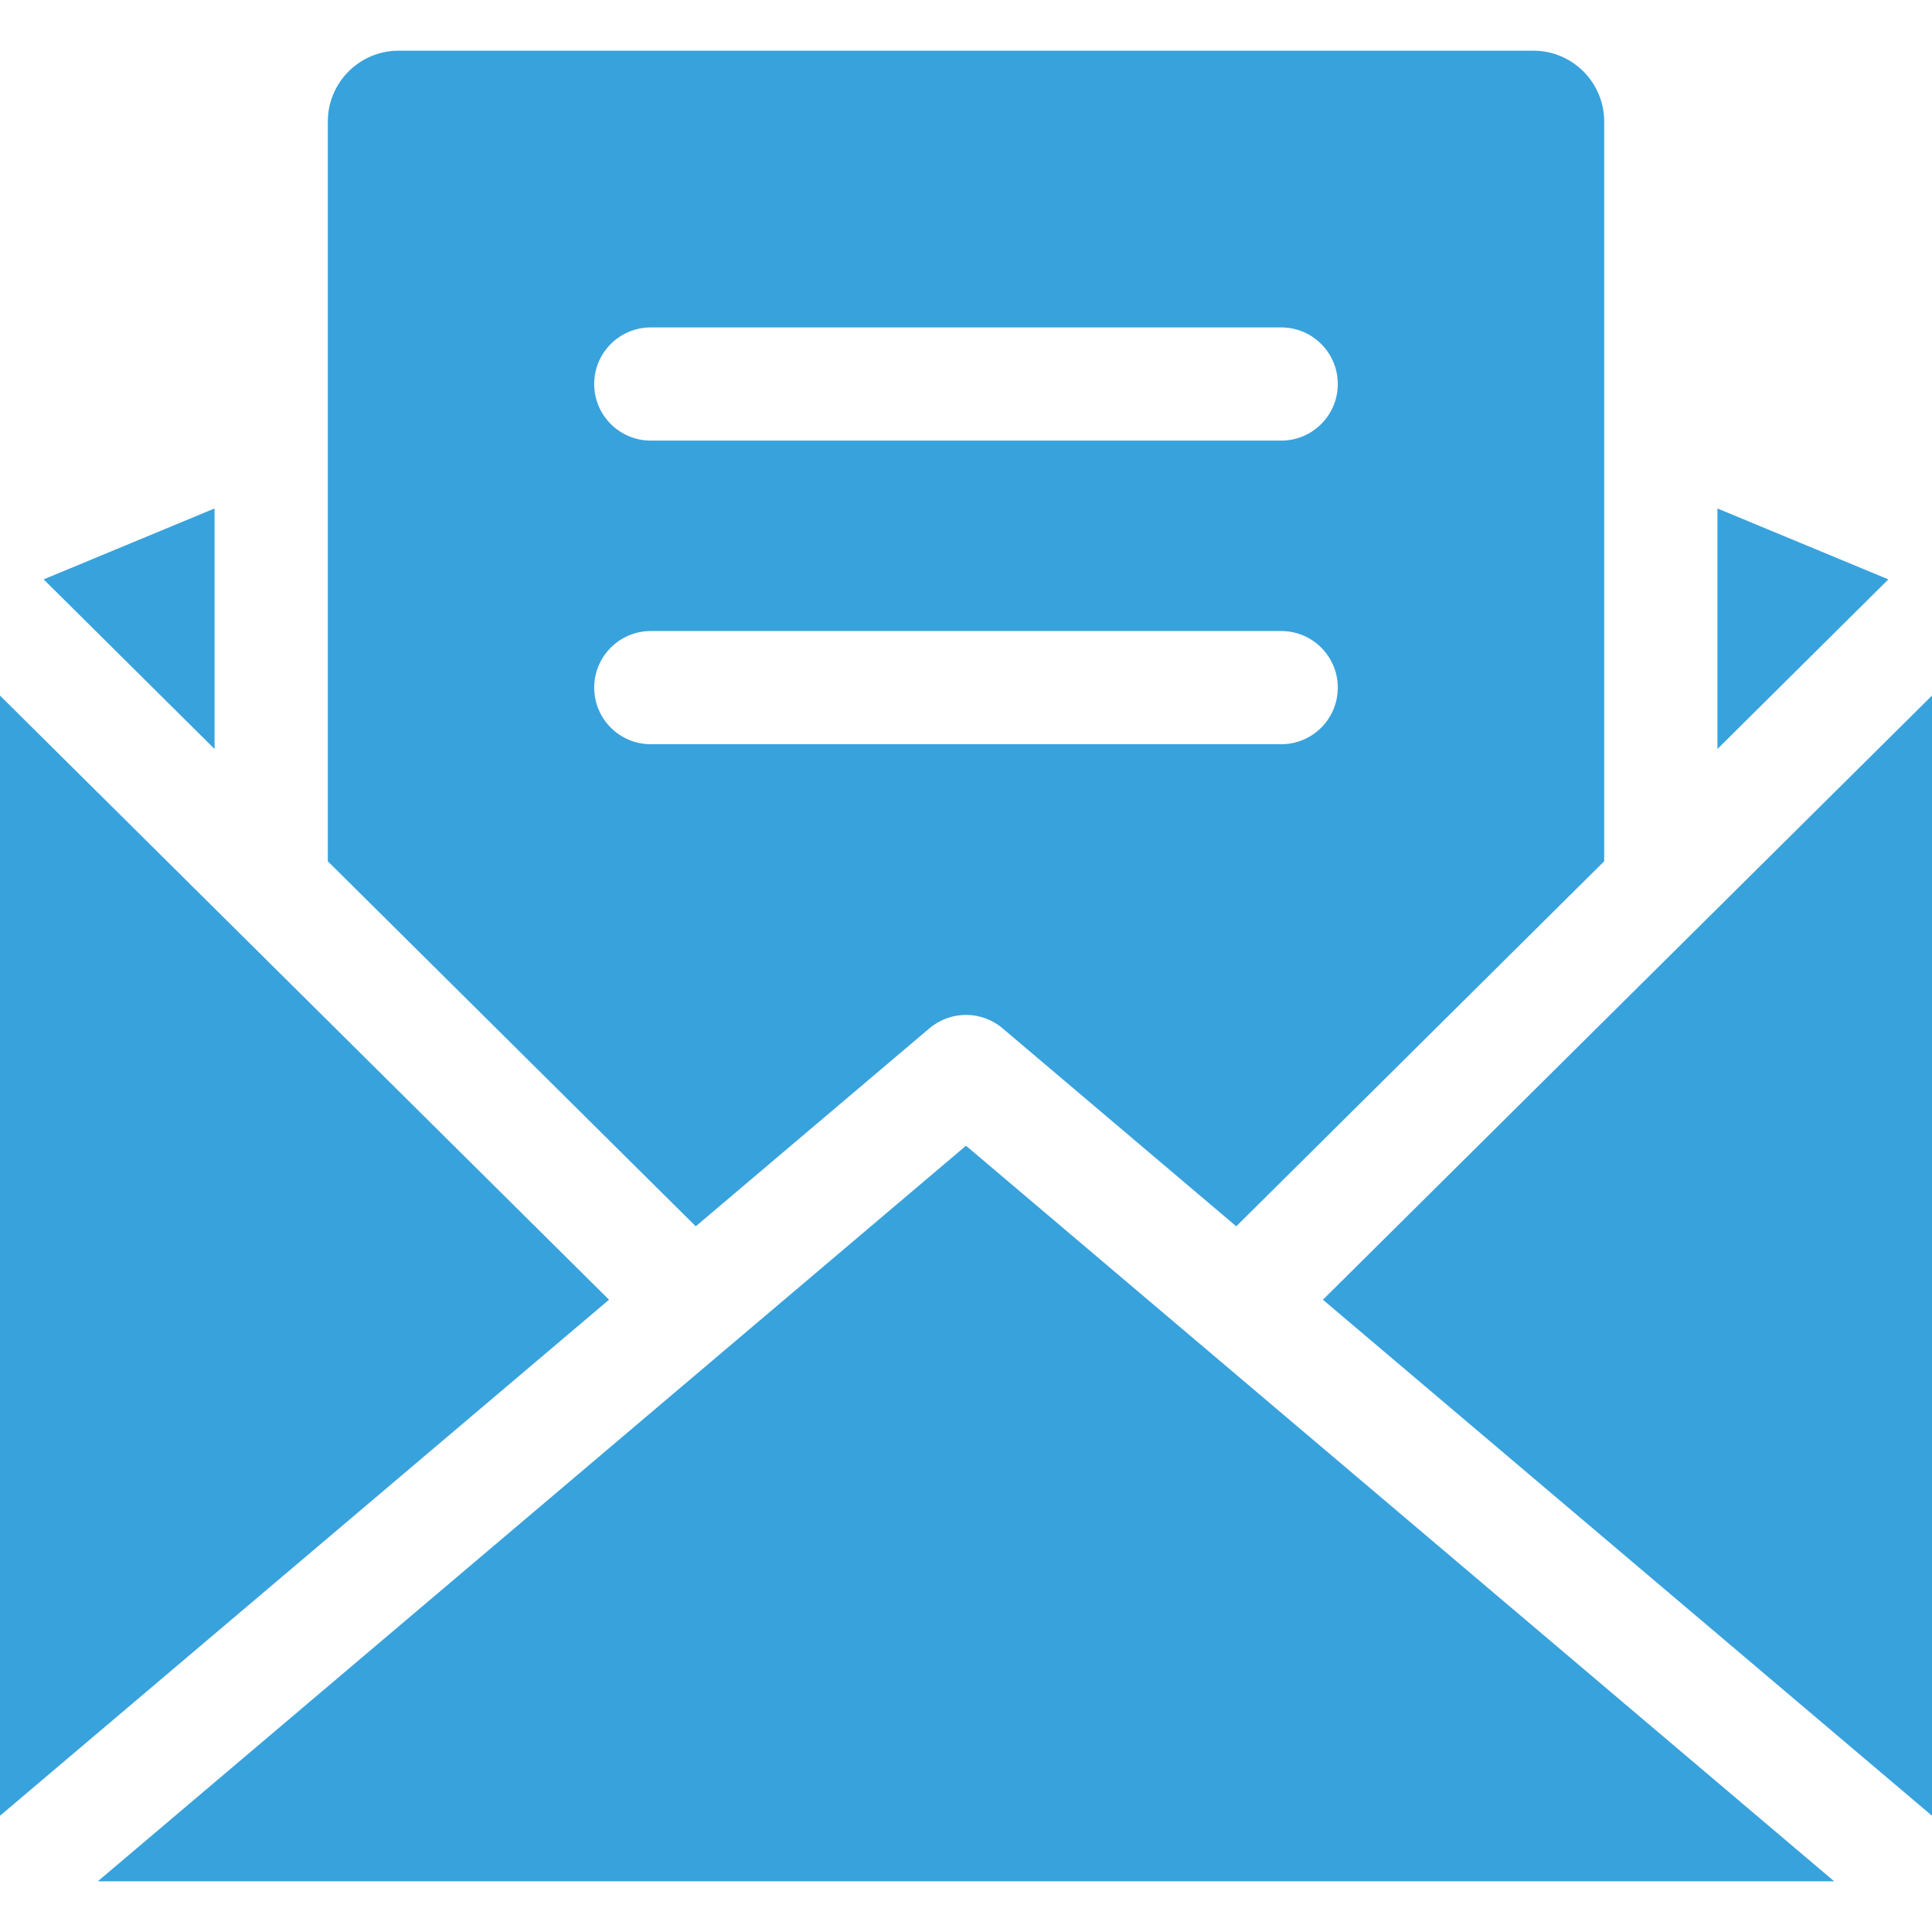
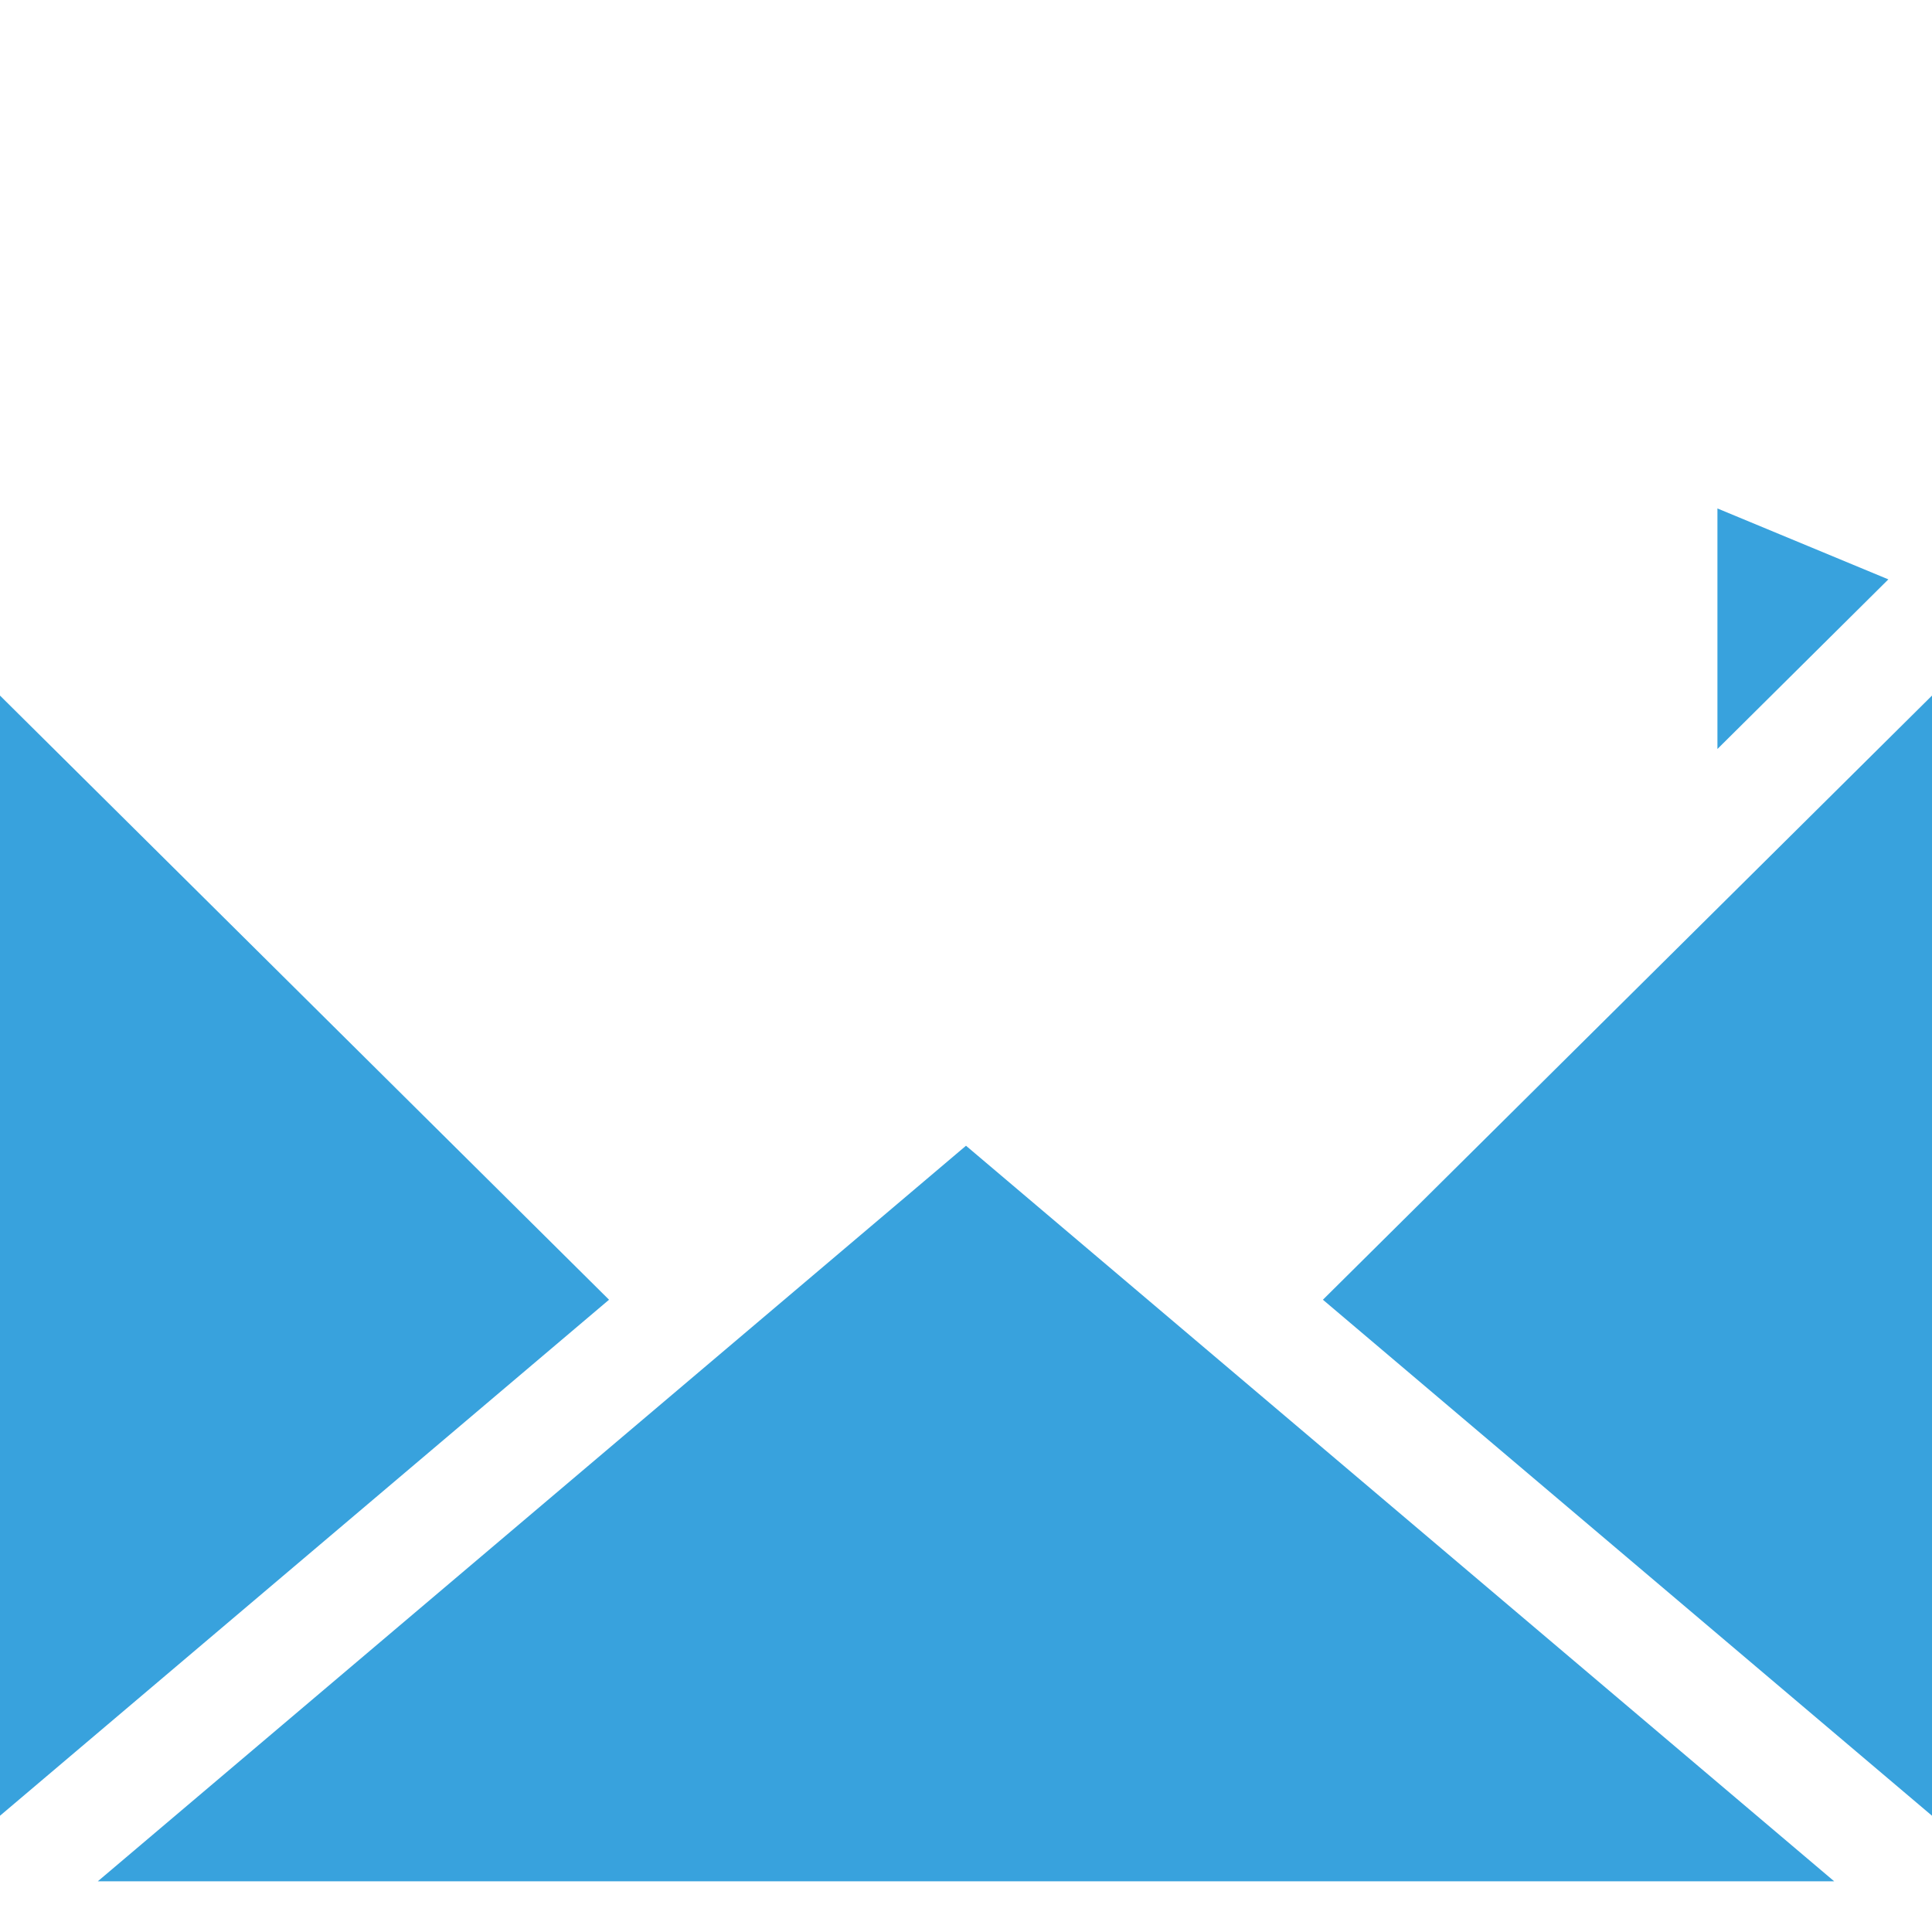
<svg xmlns="http://www.w3.org/2000/svg" width="34" height="34" viewBox="0 0 34 34" fill="none">
  <g clip-path="url(#clip0_184_11652)">
-     <path d="M0.768 10.196L3.776 13.181V8.948L0.768 10.196Z" fill="#38A2DD" />
    <path d="M33.232 10.196L30.224 8.948V13.181L33.232 10.196Z" fill="#38A2DD" />
-     <path d="M28.231 2.138C28.231 1.451 27.672 0.892 26.985 0.892H7.015C6.328 0.892 5.769 1.451 5.769 2.138V15.157L12.244 21.581L16.356 18.097C16.728 17.782 17.272 17.782 17.644 18.097L21.756 21.581L28.231 15.157L28.231 2.138ZM22.547 13.097H11.453C10.903 13.097 10.457 12.651 10.457 12.101C10.457 11.551 10.903 11.105 11.453 11.105H22.547C23.097 11.105 23.543 11.551 23.543 12.101C23.543 12.651 23.097 13.097 22.547 13.097ZM22.547 7.754H11.453C10.903 7.754 10.457 7.308 10.457 6.758C10.457 6.208 10.903 5.762 11.453 5.762H22.547C23.097 5.762 23.543 6.208 23.543 6.758C23.543 7.308 23.097 7.754 22.547 7.754Z" fill="#38A2DD" />
-     <path d="M0 12.241V31.954L10.718 22.873L0 12.241Z" fill="#38A2DD" />
+     <path d="M0 12.241V31.954L10.718 22.873L0 12.241" fill="#38A2DD" />
    <path d="M23.281 22.873L34 31.954V12.241L23.281 22.873Z" fill="#38A2DD" />
    <path d="M17 20.163L1.721 33.108H32.279L17 20.163Z" fill="#38A2DD" />
  </g>
  <defs>
    <clipPath id="clip0_184_11652">
      <rect width="34" height="34" fill="white" />
    </clipPath>
  </defs>
</svg>